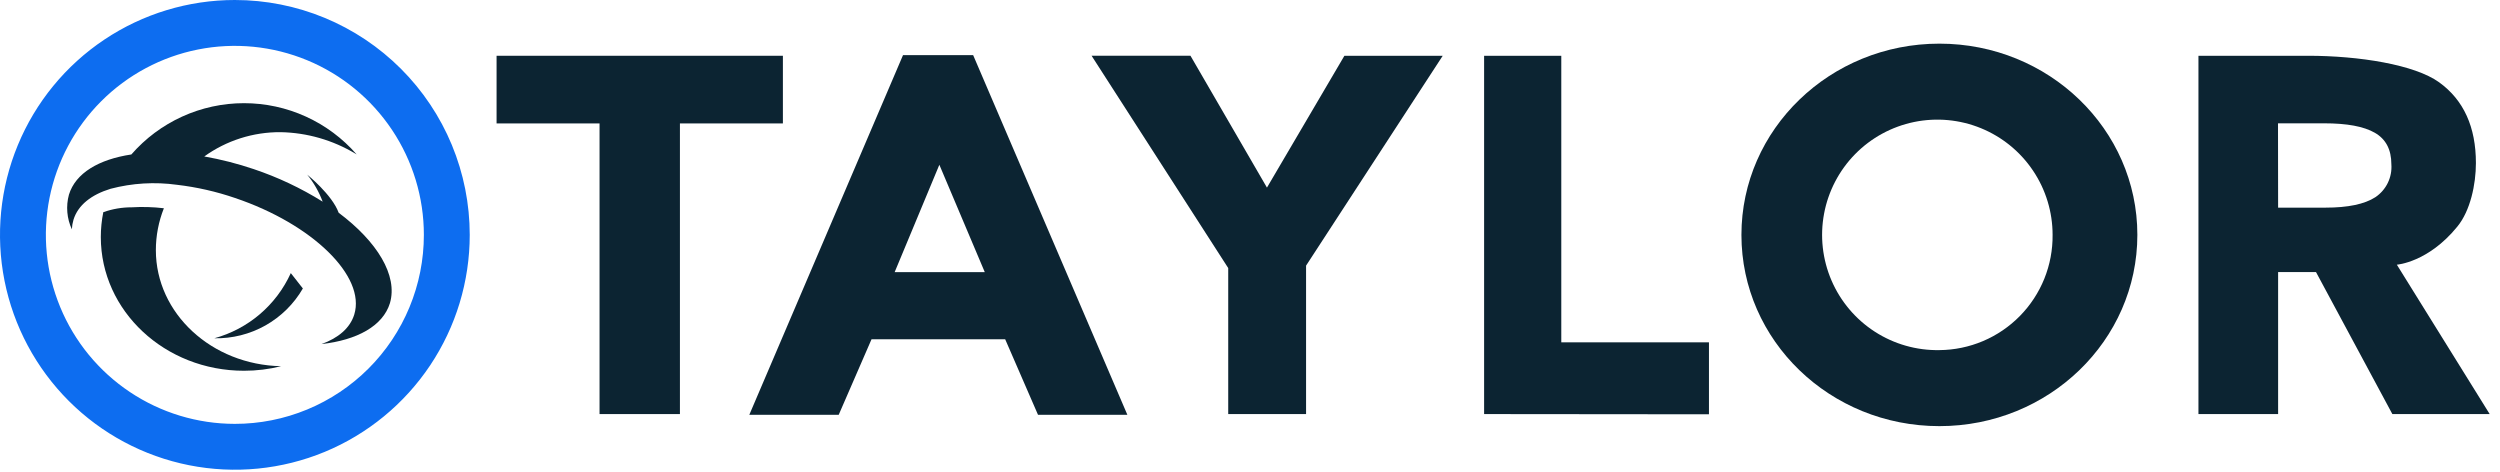
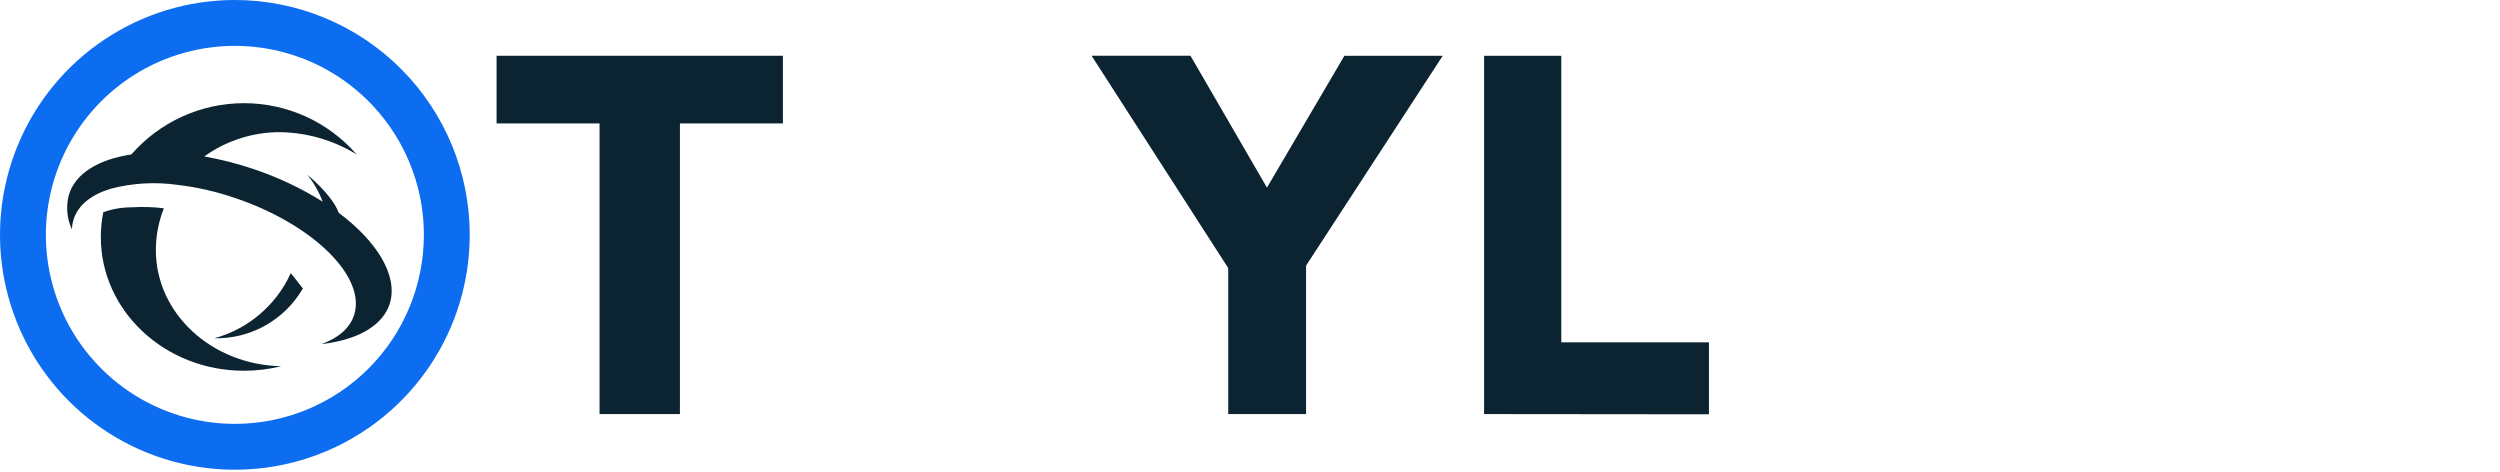
<svg xmlns="http://www.w3.org/2000/svg" width="159" height="30" viewBox="0 0 159 30" fill="none">
  <path d="M43.243 26.335H38.131V7.85H31.582V3.547H49.792V7.85H43.243V26.335Z" fill="#0C2432" />
-   <path d="M66.017 26.381L63.93 21.578H55.429L53.342 26.381H47.656L57.431 3.508H61.893L71.7 26.381H66.017ZM62.632 17.309L59.743 10.479L56.9 17.309H62.632Z" fill="#0C2432" />
  <path d="M80.578 11.932L85.504 3.547H91.757L83.066 16.894V26.335H78.115V17.049L69.423 3.543H75.712L80.578 11.932Z" fill="#0C2432" />
  <path d="M94.389 26.335V3.547H99.298V21.774H108.69V26.349L94.389 26.335Z" fill="#0C2432" />
-   <path d="M144.888 17.305V26.335H139.821V3.547H146.785C150.032 3.547 153.572 4.11 155.131 5.236C156.69 6.362 157.468 8.076 157.468 10.373C157.468 11.714 157.116 13.407 156.282 14.417C154.431 16.693 152.439 16.834 152.439 16.834L158.344 26.335H152.154L147.298 17.305H144.888ZM144.888 13.206H147.907C149.332 13.206 150.388 12.984 151.074 12.541C151.413 12.313 151.685 12 151.864 11.633C152.042 11.266 152.121 10.858 152.091 10.451C152.091 9.512 151.739 8.843 151.035 8.442C150.332 8.04 149.276 7.843 147.812 7.843H144.881L144.888 13.206Z" fill="#0C2432" />
-   <path d="M123.346 2.776C116.393 2.776 110.755 8.22 110.755 14.941C110.755 21.662 116.386 27.102 123.346 27.102C130.306 27.102 135.936 21.658 135.936 14.937C135.936 8.216 130.299 2.776 123.346 2.776ZM123.346 22.267C121.891 22.293 120.461 21.885 119.239 21.096C118.016 20.306 117.057 19.171 116.482 17.834C115.907 16.497 115.743 15.019 116.011 13.589C116.279 12.159 116.967 10.84 117.986 9.802C119.006 8.764 120.312 8.053 121.737 7.759C123.162 7.466 124.643 7.603 125.99 8.154C127.337 8.705 128.489 9.644 129.3 10.852C130.112 12.06 130.545 13.482 130.545 14.937C130.555 15.892 130.376 16.838 130.02 17.724C129.663 18.609 129.135 19.415 128.466 20.096C127.797 20.777 127.001 21.319 126.122 21.692C125.244 22.064 124.3 22.26 123.346 22.267Z" fill="#0C2432" />
  <path d="M21.539 13.53C21.124 12.383 19.54 11.109 19.54 11.109C19.958 11.624 20.29 12.204 20.522 12.826C19.144 11.965 17.67 11.27 16.13 10.753C15.106 10.407 14.057 10.139 12.992 9.951C14.404 8.935 16.104 8.394 17.844 8.406C19.529 8.437 21.176 8.912 22.619 9.782L22.686 9.824C21.794 8.8 20.693 7.979 19.457 7.416C18.221 6.853 16.878 6.562 15.52 6.562C14.162 6.562 12.819 6.853 11.583 7.416C10.347 7.979 9.246 8.8 8.354 9.824C6.288 10.134 4.803 11.007 4.384 12.383C4.185 13.116 4.251 13.896 4.571 14.585C4.58 14.379 4.614 14.175 4.673 13.977C4.958 13.044 5.813 12.379 7.034 12.006C8.411 11.644 9.846 11.558 11.257 11.753C12.516 11.901 13.756 12.183 14.955 12.594C19.881 14.258 23.277 17.576 22.531 20.004C22.267 20.863 21.521 21.496 20.448 21.884C22.714 21.627 24.354 20.733 24.801 19.276C25.311 17.52 23.991 15.367 21.539 13.53Z" fill="#0C2432" />
  <path d="M9.913 15.912C9.912 14.999 10.086 14.094 10.423 13.245C9.746 13.164 9.063 13.144 8.382 13.185C7.765 13.183 7.152 13.288 6.57 13.495C6.465 14.016 6.412 14.546 6.412 15.078C6.412 19.776 10.49 23.58 15.518 23.58C16.314 23.581 17.107 23.484 17.88 23.291C13.463 23.203 9.913 19.934 9.913 15.912Z" fill="#0C2432" />
  <path d="M13.632 21.514C14.768 21.538 15.89 21.256 16.88 20.699C17.87 20.142 18.693 19.33 19.262 18.347L18.495 17.369C18.038 18.374 17.366 19.267 16.526 19.983C15.685 20.7 14.697 21.222 13.632 21.514Z" fill="#0C2432" />
  <path d="M14.934 4.14508e-07C11.98 0.001 9.092 0.877 6.636 2.519C4.18 4.161 2.266 6.494 1.136 9.224C0.006 11.953 -0.289 14.956 0.287 17.854C0.864 20.751 2.287 23.412 4.376 25.501C6.466 27.59 9.127 29.012 12.025 29.588C14.922 30.164 17.925 29.868 20.655 28.738C23.384 27.607 25.716 25.692 27.358 23.236C28.999 20.779 29.875 17.892 29.875 14.937C29.875 12.976 29.488 11.033 28.738 9.22C27.987 7.408 26.886 5.761 25.499 4.374C24.111 2.987 22.464 1.887 20.651 1.136C18.839 0.386 16.896 -0 14.934 4.14508e-07ZM14.934 26.958C12.557 26.957 10.233 26.252 8.257 24.93C6.28 23.609 4.74 21.732 3.831 19.535C2.922 17.338 2.684 14.922 3.149 12.59C3.613 10.259 4.758 8.117 6.439 6.437C8.12 4.756 10.262 3.611 12.594 3.148C14.925 2.684 17.342 2.923 19.538 3.832C21.735 4.742 23.612 6.283 24.932 8.26C26.253 10.236 26.958 12.56 26.958 14.937C26.958 16.516 26.648 18.08 26.043 19.539C25.439 20.998 24.554 22.323 23.437 23.439C22.32 24.556 20.994 25.441 19.535 26.045C18.077 26.648 16.513 26.959 14.934 26.958Z" fill="#0D6DF0" />
</svg>